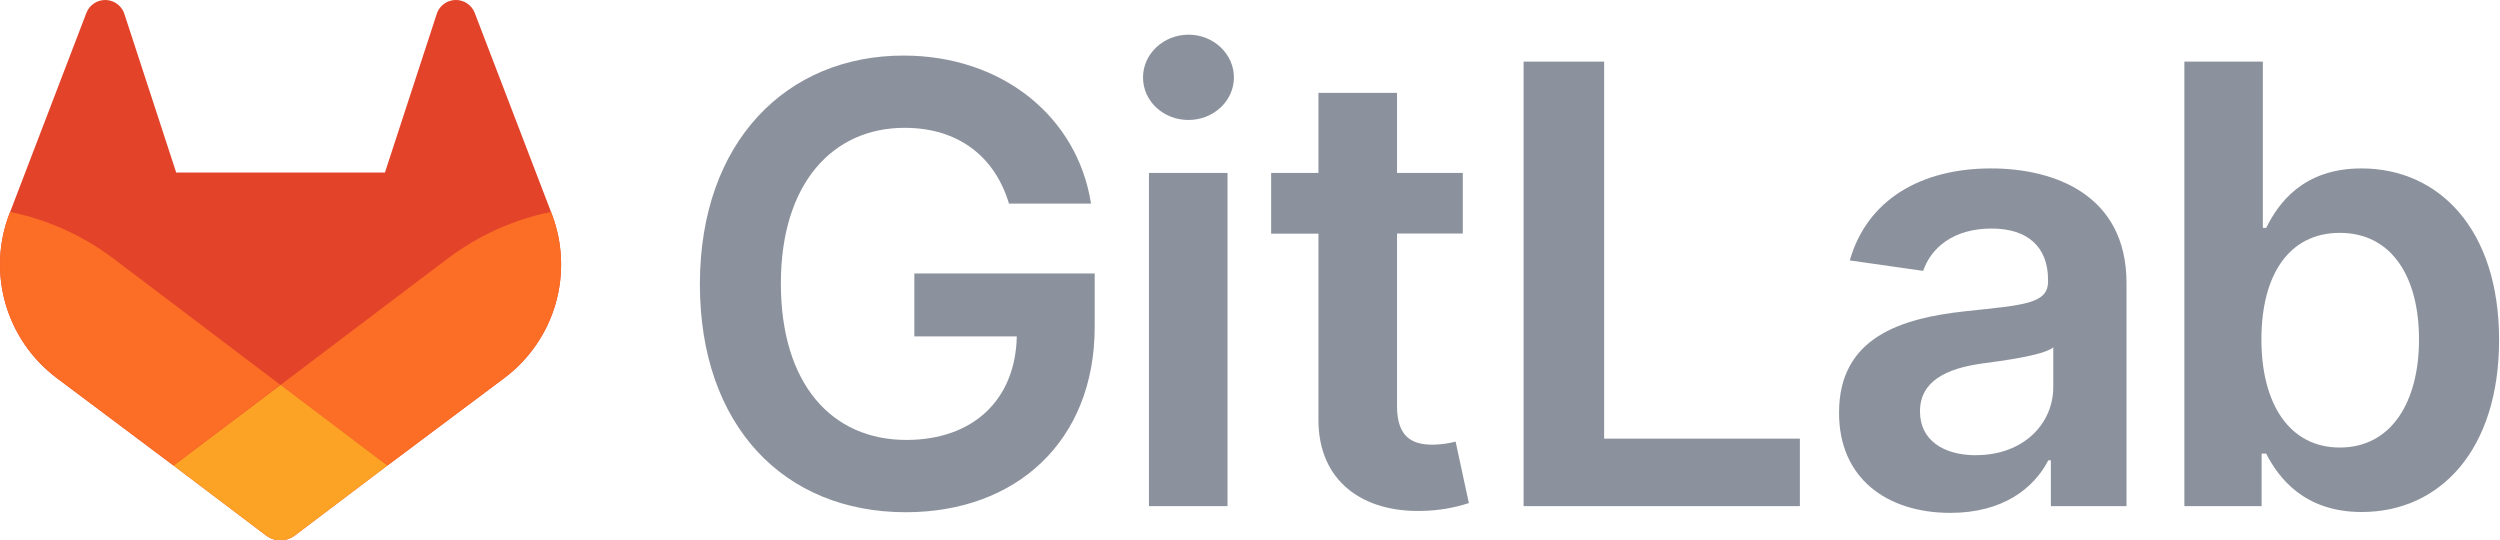
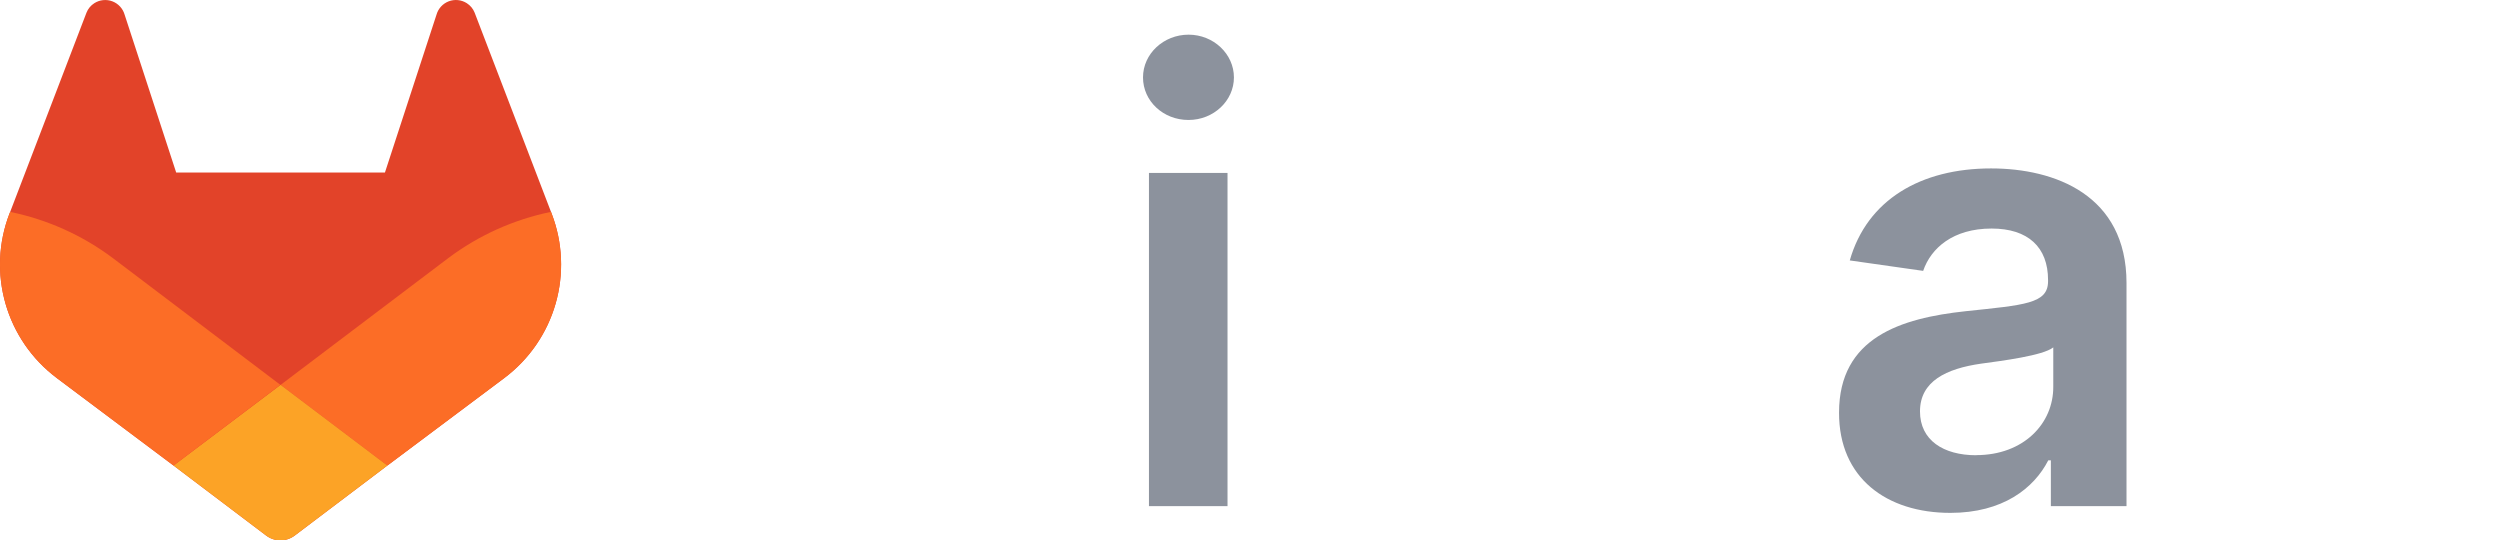
<svg xmlns="http://www.w3.org/2000/svg" width="694" height="150" viewBox="0 0 694 150" fill="none">
-   <path d="M280.089 56.514H302.869C299.069 32.294 278.099 15.424 250.809 15.424C218.519 15.424 194.289 39.164 194.289 78.924C194.289 117.974 217.429 142.194 251.469 142.194C282.019 142.194 303.889 122.544 303.889 90.734V75.914H253.819V93.384H282.259C281.899 110.984 270.149 122.124 251.589 122.124C230.929 122.124 216.769 106.644 216.769 78.684C216.769 50.904 231.169 35.484 251.109 35.484C265.989 35.484 276.169 43.434 280.089 56.514Z" fill="#8C929D" />
  <path d="M318.949 140.504H340.759V48.004H318.949V140.504ZM329.949 33.303C336.879 33.303 342.539 27.994 342.539 21.494C342.539 14.993 336.879 9.624 329.949 9.624C323.019 9.624 317.299 14.924 317.299 21.494C317.299 28.064 322.919 33.303 329.909 33.303H329.949Z" fill="#8C929D" />
-   <path d="M406.069 48.004H387.809V25.784H365.999V48.004H352.869V64.874H365.999V116.334C365.879 133.744 378.539 142.334 394.919 141.824C399.283 141.737 403.609 141.006 407.759 139.654L404.079 122.594C401.995 123.135 399.852 123.42 397.699 123.444C392.209 123.444 387.809 121.514 387.809 112.714V64.824H406.069V48.004Z" fill="#8C929D" />
-   <path d="M422.949 140.504H499.649V121.764H445.309V17.104H422.949V140.504Z" fill="#8C929D" />
  <path d="M541.429 142.374C555.949 142.374 564.619 135.564 568.599 127.794H569.319V140.504H590.319V78.564C590.319 54.104 570.379 46.754 552.719 46.754C533.259 46.754 518.319 55.424 513.499 72.294L533.869 75.194C536.029 68.864 542.179 63.444 552.869 63.444C562.999 63.444 568.539 68.624 568.539 77.724V78.084C568.539 84.344 561.969 84.654 545.639 86.394C527.689 88.324 510.519 93.684 510.519 114.534C510.459 132.734 523.769 142.374 541.429 142.374ZM548.599 126.374C539.499 126.374 532.989 122.214 532.989 114.204C532.989 105.824 540.279 102.334 549.989 100.944C555.719 100.164 567.169 98.714 569.989 96.434V107.334C570.049 117.604 561.729 126.344 548.599 126.344V126.374Z" fill="#8C929D" />
-   <path d="M606.379 140.504H627.829V125.924H629.089C632.529 132.674 639.699 142.134 655.609 142.134C677.419 142.134 693.749 124.834 693.749 94.353C693.749 63.504 676.939 46.754 655.549 46.754C639.219 46.754 632.409 56.574 629.089 63.264H628.169V17.104H606.379V140.504ZM627.769 94.234C627.769 76.234 635.479 64.644 649.519 64.644C664.039 64.644 671.519 76.993 671.519 94.234C671.519 111.474 663.929 124.234 649.519 124.234C635.599 124.234 627.769 112.184 627.769 94.234Z" fill="#8C929D" />
  <path d="M153.169 59.374L152.959 58.814L131.759 3.514C131.33 2.428 130.567 1.507 129.579 0.884C128.842 0.412 128.005 0.12 127.135 0.03C126.265 -0.06 125.386 0.055 124.568 0.366C123.751 0.677 123.018 1.175 122.427 1.821C121.837 2.467 121.406 3.242 121.169 4.084L106.859 47.894H48.909L34.599 4.084C34.36 3.243 33.929 2.469 33.338 1.825C32.747 1.181 32.014 0.683 31.197 0.372C30.381 0.062 29.502 -0.054 28.633 0.035C27.763 0.123 26.926 0.414 26.189 0.884C25.202 1.507 24.438 2.428 24.009 3.514L2.819 58.824L2.599 59.374C-0.452 67.347 -0.827 76.096 1.528 84.301C3.884 92.506 8.844 99.723 15.659 104.864L15.739 104.924L15.919 105.064L48.169 129.234L64.169 141.324L73.889 148.674C75.03 149.535 76.42 150.001 77.849 150.001C79.278 150.001 80.669 149.535 81.809 148.674L91.529 141.324L107.529 129.234L140.009 104.924L140.099 104.854C146.914 99.715 151.875 92.5 154.232 84.297C156.589 76.094 156.216 67.346 153.169 59.374Z" fill="#E24329" />
  <path d="M153.169 59.374L152.959 58.814C142.63 60.933 132.898 65.311 124.459 71.634L77.909 106.834L107.549 129.234L140.029 104.924L140.119 104.854C146.931 99.713 151.887 92.497 154.241 84.293C156.595 76.09 156.219 67.344 153.169 59.374Z" fill="#FC6D26" />
  <path d="M48.169 129.233L64.169 141.324L73.889 148.674C75.03 149.535 76.42 150.001 77.849 150.001C79.278 150.001 80.669 149.535 81.809 148.674L91.529 141.324L107.529 129.233L77.889 106.833L48.169 129.233Z" fill="#FCA326" />
  <path d="M31.309 71.634C22.874 65.314 13.145 60.94 2.819 58.824L2.599 59.374C-0.452 67.347 -0.827 76.096 1.528 84.301C3.884 92.506 8.844 99.723 15.659 104.864L15.739 104.924L15.919 105.064L48.169 129.234L77.829 106.834L31.309 71.634Z" fill="#FC6D26" />
</svg>